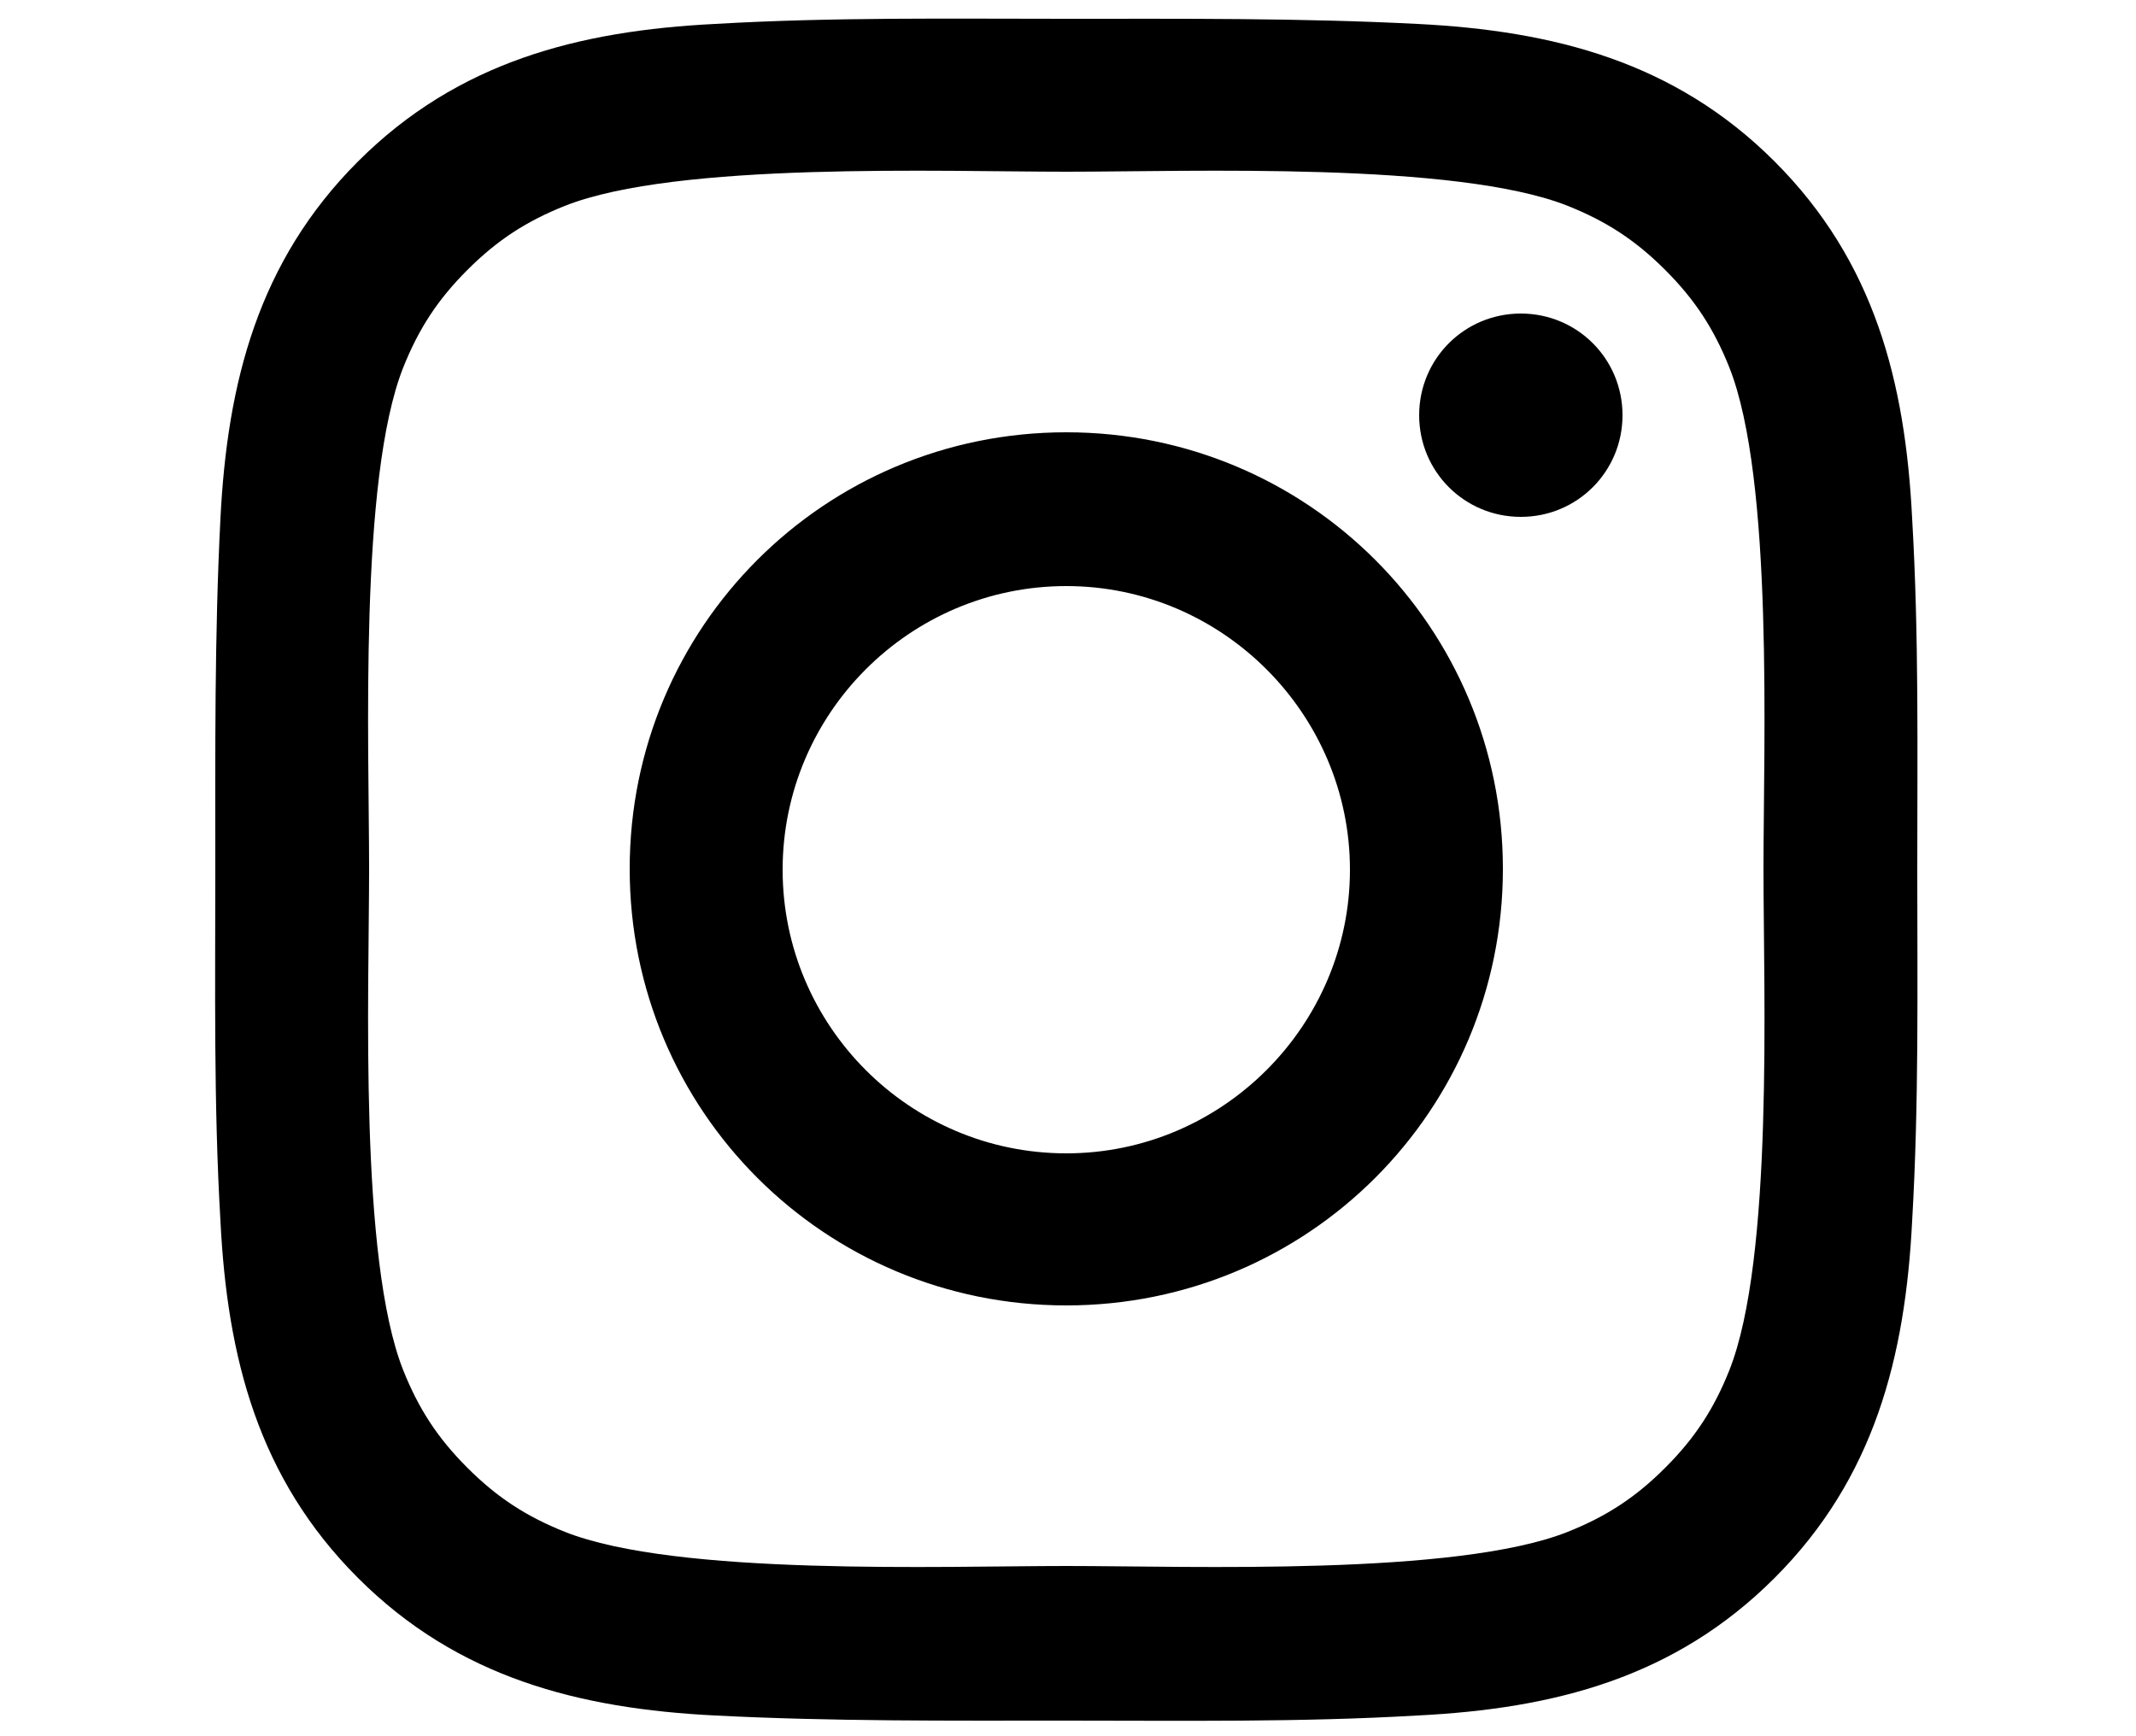
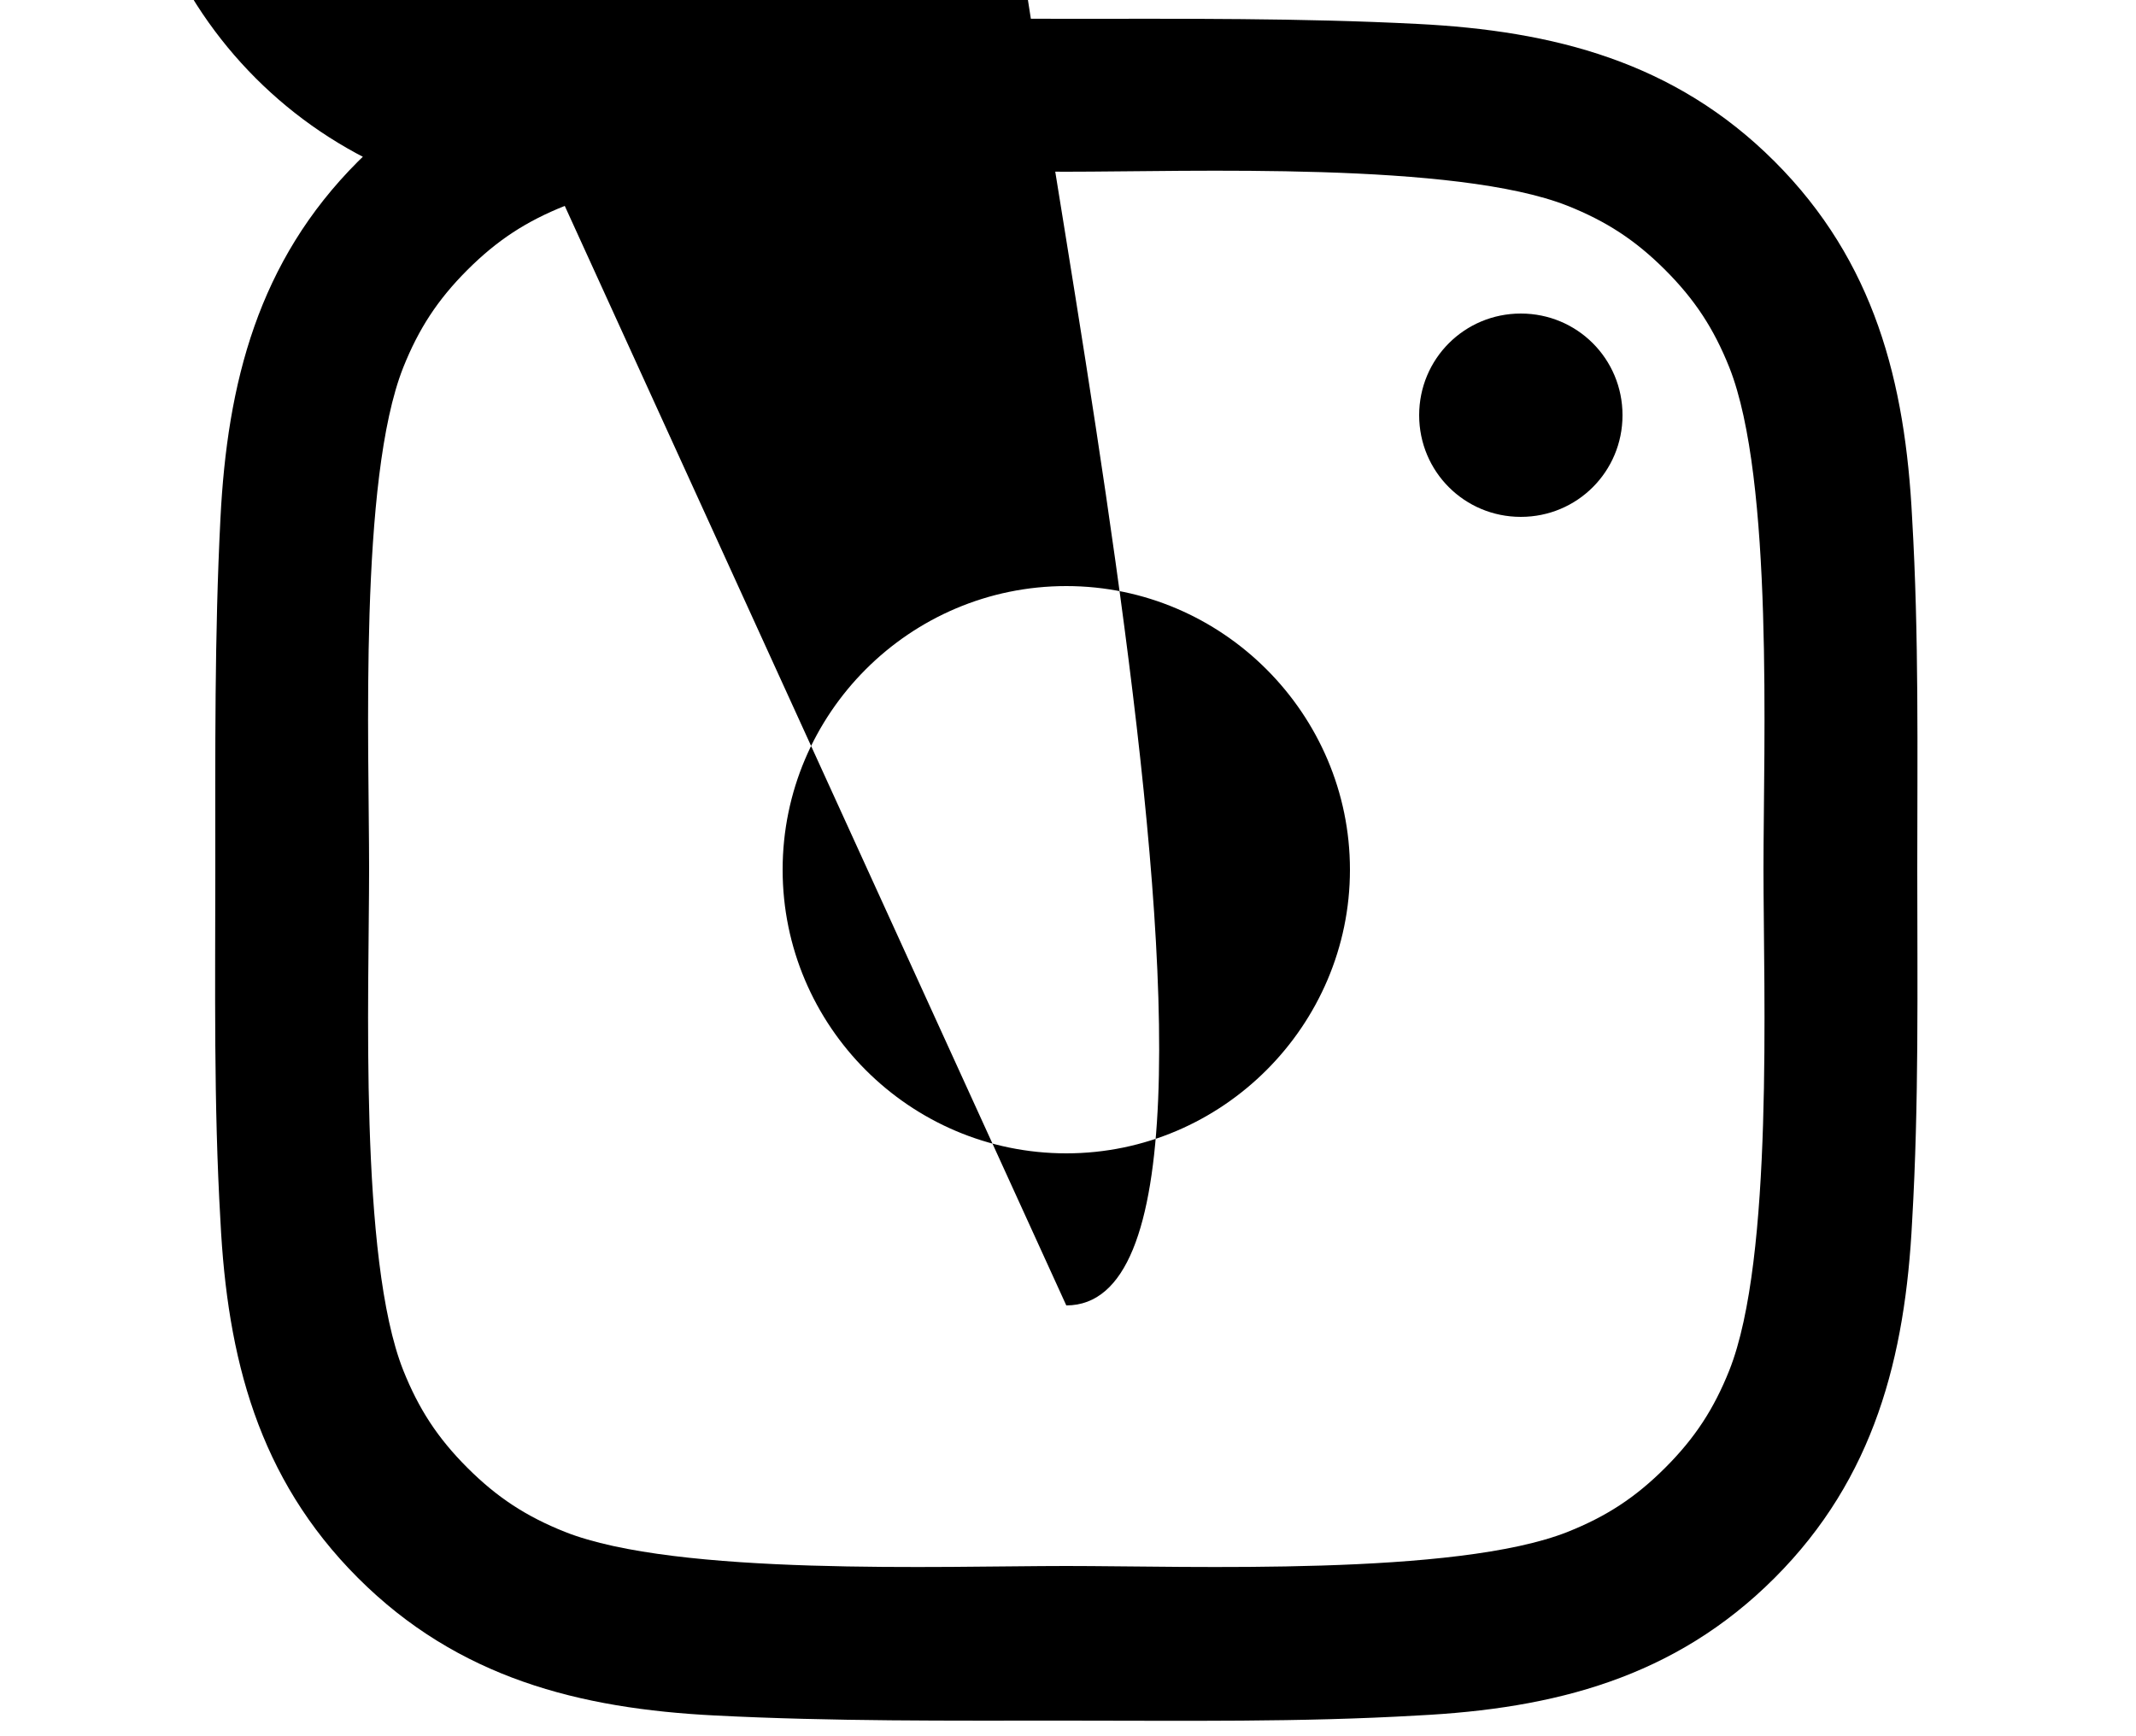
<svg xmlns="http://www.w3.org/2000/svg" version="1.1" id="Layer_1" x="0px" y="0px" viewBox="0 0 250 203.2" style="enable-background:new 0 0 250 203.2;" xml:space="preserve">
  <g>
-     <path d="M223.8,142.9c-0.8,15.9-4.4,30.1-16.1,41.8c-11.7,11.7-25.8,15.3-41.8,16.1c-13.7,0.8-27.4,0.6-41.1,0.6   s-27.4,0.1-41.1-0.6c-15.9-0.8-30.1-4.4-41.8-16.1c-11.7-11.7-15.3-25.8-16.1-41.8c-0.8-13.7-0.6-27.4-0.6-41.1s-0.1-27.4,0.6-41.1   c0.8-15.9,4.4-30.1,16.1-41.8S67.8,3.6,83.7,2.8c13.7-0.8,27.4-0.6,41.1-0.6s27.4-0.1,41.1,0.6c15.9,0.8,30.1,4.4,41.8,16.1   s15.3,25.8,16.1,41.8c0.8,13.7,0.6,27.4,0.6,41.1S224.6,129.1,223.8,142.9z M66.1,24.1c-4.5,1.8-7.9,4-11.4,7.5S49,38.5,47.2,43   c-5.2,13.1-4,44.2-4,58.7s-1.2,45.6,4,58.7c1.8,4.5,4,7.9,7.5,11.4s6.9,5.7,11.4,7.5c13.1,5.2,44.2,4,58.7,4s45.6,1.2,58.7-4   c4.5-1.8,7.9-4,11.4-7.5s5.7-6.9,7.5-11.4c5.2-13.1,4-44.2,4-58.7s1.2-45.6-4-58.7c-1.8-4.5-4-7.9-7.5-11.4s-6.9-5.7-11.4-7.5   c-13.1-5.2-44.2-4-58.7-4S79.2,18.9,66.1,24.1z M124.8,152.8c-28.3,0-51.1-22.8-51.1-51.1s22.8-51.1,51.1-51.1s51.1,22.8,51.1,51.1   S153.1,152.8,124.8,152.8z M124.8,68.6c-18.3,0-33.2,14.9-33.2,33.2s14.9,33.2,33.2,33.2s33.2-15,33.2-33.2S143.1,68.6,124.8,68.6z    M178,60.5c-6.6,0-11.9-5.3-11.9-11.9s5.3-11.9,11.9-11.9c6.6,0,11.9,5.3,11.9,11.9S184.6,60.5,178,60.5z" />
+     <path d="M223.8,142.9c-0.8,15.9-4.4,30.1-16.1,41.8c-11.7,11.7-25.8,15.3-41.8,16.1c-13.7,0.8-27.4,0.6-41.1,0.6   s-27.4,0.1-41.1-0.6c-15.9-0.8-30.1-4.4-41.8-16.1c-11.7-11.7-15.3-25.8-16.1-41.8c-0.8-13.7-0.6-27.4-0.6-41.1s-0.1-27.4,0.6-41.1   c0.8-15.9,4.4-30.1,16.1-41.8S67.8,3.6,83.7,2.8c13.7-0.8,27.4-0.6,41.1-0.6s27.4-0.1,41.1,0.6c15.9,0.8,30.1,4.4,41.8,16.1   s15.3,25.8,16.1,41.8c0.8,13.7,0.6,27.4,0.6,41.1S224.6,129.1,223.8,142.9z M66.1,24.1c-4.5,1.8-7.9,4-11.4,7.5S49,38.5,47.2,43   c-5.2,13.1-4,44.2-4,58.7s-1.2,45.6,4,58.7c1.8,4.5,4,7.9,7.5,11.4s6.9,5.7,11.4,7.5c13.1,5.2,44.2,4,58.7,4s45.6,1.2,58.7-4   c4.5-1.8,7.9-4,11.4-7.5s5.7-6.9,7.5-11.4c5.2-13.1,4-44.2,4-58.7s1.2-45.6-4-58.7c-1.8-4.5-4-7.9-7.5-11.4s-6.9-5.7-11.4-7.5   c-13.1-5.2-44.2-4-58.7-4S79.2,18.9,66.1,24.1z c-28.3,0-51.1-22.8-51.1-51.1s22.8-51.1,51.1-51.1s51.1,22.8,51.1,51.1   S153.1,152.8,124.8,152.8z M124.8,68.6c-18.3,0-33.2,14.9-33.2,33.2s14.9,33.2,33.2,33.2s33.2-15,33.2-33.2S143.1,68.6,124.8,68.6z    M178,60.5c-6.6,0-11.9-5.3-11.9-11.9s5.3-11.9,11.9-11.9c6.6,0,11.9,5.3,11.9,11.9S184.6,60.5,178,60.5z" />
  </g>
</svg>